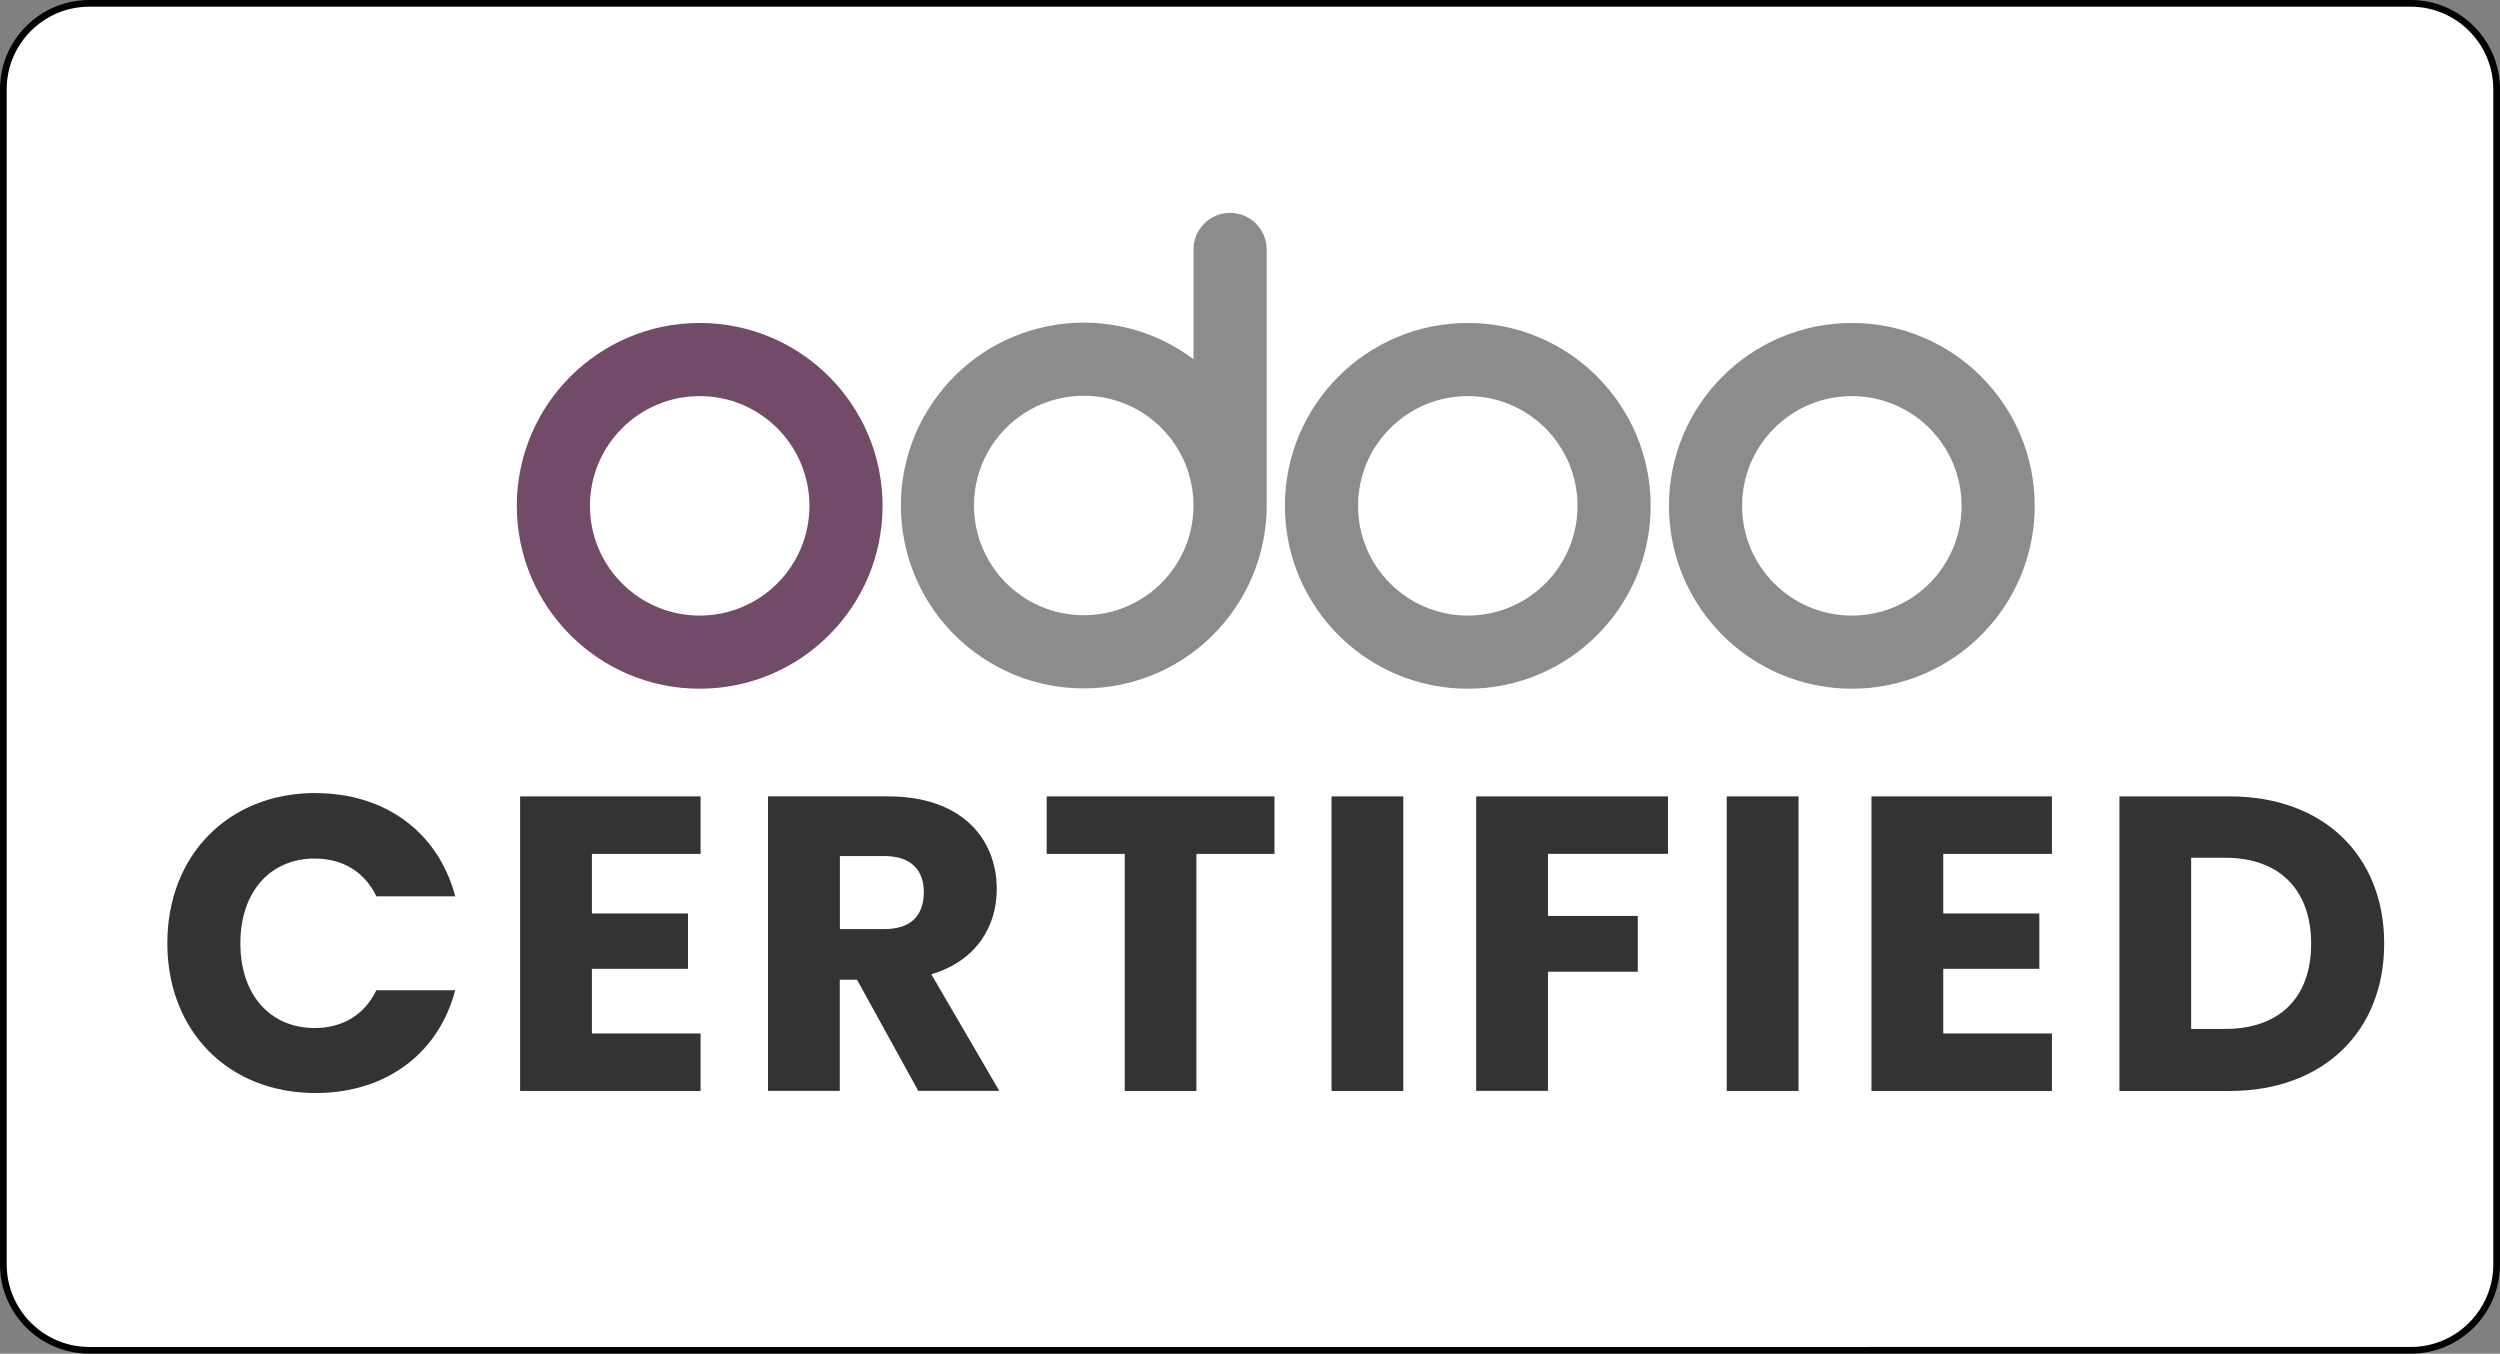
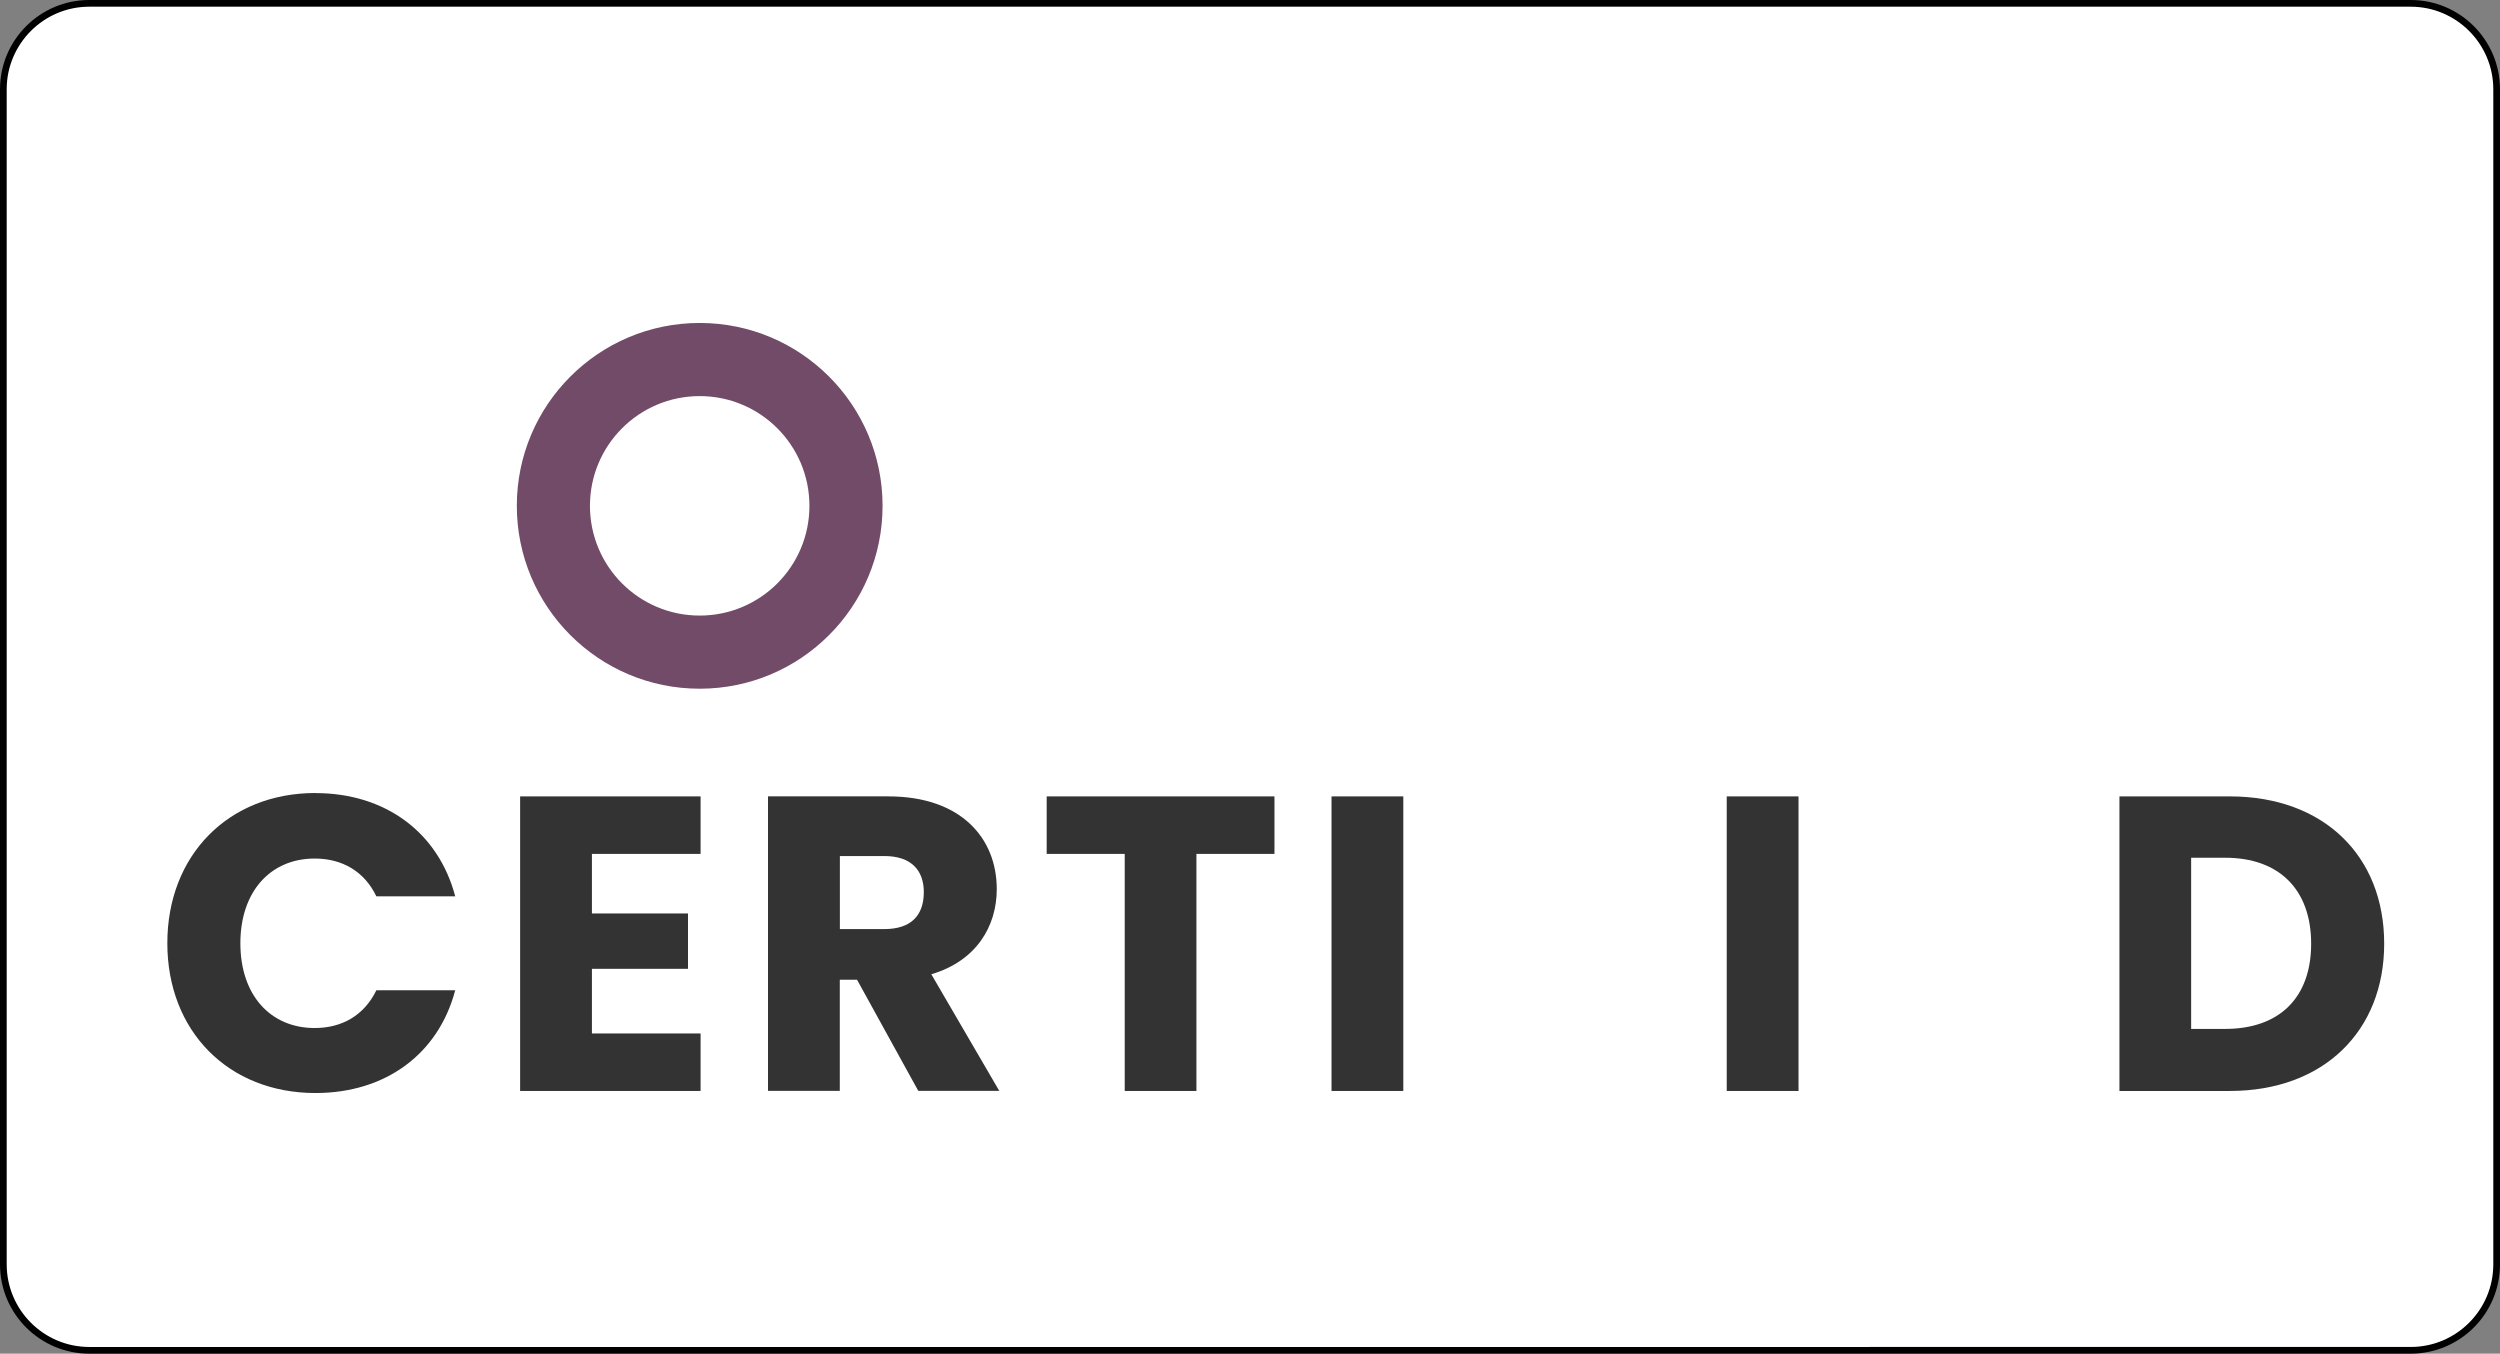
<svg xmlns="http://www.w3.org/2000/svg" id="Layer_2" data-name="Layer 2" viewBox="0 0 279.98 151.6">
  <rect x="0" y="0" width="279.98" height="151.6" fill="#808080" stroke="none" />
  <defs>
    <style>
      .cls-1 {
        fill: #fff;
      }

      .cls-2 {
        fill: #8c8c8c;
      }

      .cls-3 {
        fill: #333;
      }

      .cls-4 {
        fill: #714b67;
      }
    </style>
  </defs>
  <g id="Layer_1-2" data-name="Layer 1">
    <g>
      <g>
        <rect class="cls-1" x=".38" y=".38" width="279.23" height="150.85" rx="9.62" ry="9.62" />
        <path d="M269.98.75c5.1,0,9.25,4.15,9.25,9.25v131.6c0,5.1-4.15,9.25-9.25,9.25H10c-5.1,0-9.25-4.15-9.25-9.25V10C.75,4.9,4.9.75,10,.75h259.98M269.98,0H10C4.48,0,0,4.48,0,10v131.6c0,5.52,4.48,10,10,10h259.98c5.52,0,10-4.48,10-10V10c0-5.52-4.48-10-10-10h0Z" />
      </g>
      <g>
        <path class="cls-3" d="M35.33,88.82c7.85,0,13.77,4.42,15.65,11.56h-8.83c-1.36-2.82-3.85-4.23-6.91-4.23-4.93,0-8.32,3.67-8.32,9.49s3.38,9.49,8.32,9.49c3.05,0,5.54-1.41,6.91-4.23h8.83c-1.88,7.14-7.8,11.51-15.65,11.51-9.73,0-16.59-6.91-16.59-16.78s6.86-16.82,16.59-16.82Z" />
        <path class="cls-3" d="M78.46,95.63h-12.17v6.67h10.76v6.2h-10.76v7.24h12.17v6.44h-20.21v-32.99h20.21v6.44Z" />
        <path class="cls-3" d="M99.51,89.19c8.08,0,12.12,4.65,12.12,10.38,0,4.14-2.26,8.04-7.33,9.54l7.61,13.06h-9.07l-6.86-12.45h-1.93v12.45h-8.04v-32.99h13.49ZM99.04,95.87h-4.98v8.18h4.98c3.01,0,4.42-1.55,4.42-4.14,0-2.44-1.41-4.04-4.42-4.04Z" />
        <path class="cls-3" d="M117.22,89.19h25.51v6.44h-8.74v26.55h-8.03v-26.55h-8.74v-6.44Z" />
        <path class="cls-3" d="M149.12,89.19h8.04v32.99h-8.04v-32.99Z" />
-         <path class="cls-3" d="M165.33,89.19h21.47v6.44h-13.44v6.95h10.06v6.25h-10.06v13.34h-8.04v-32.99Z" />
        <path class="cls-3" d="M193.38,89.19h8.04v32.99h-8.04v-32.99Z" />
-         <path class="cls-3" d="M229.8,95.63h-12.17v6.67h10.76v6.2h-10.76v7.24h12.17v6.44h-20.21v-32.99h20.21v6.44Z" />
        <path class="cls-3" d="M267.01,105.69c0,9.77-6.77,16.49-17.29,16.49h-12.36v-32.99h12.36c10.53,0,17.29,6.67,17.29,16.49ZM249.2,115.23c6.06,0,9.63-3.48,9.63-9.54s-3.57-9.63-9.63-9.63h-3.81v19.17h3.81Z" />
      </g>
      <g>
-         <path class="cls-2" d="M207.39,36.17c-11.31,0-20.48,9.17-20.48,20.48s9.17,20.48,20.48,20.48,20.48-9.17,20.48-20.48-9.17-20.48-20.48-20.48ZM207.39,68.94c-6.79,0-12.29-5.5-12.29-12.29s5.5-12.29,12.29-12.29,12.29,5.5,12.29,12.29h0c0,6.79-5.5,12.29-12.29,12.29Z" />
-         <path class="cls-2" d="M164.38,36.17c-11.31,0-20.48,9.17-20.48,20.48s9.17,20.48,20.48,20.48,20.48-9.17,20.48-20.48-9.17-20.48-20.48-20.48ZM164.38,68.94c-6.79,0-12.29-5.5-12.29-12.29s5.5-12.29,12.29-12.29,12.29,5.5,12.29,12.29h0c0,6.79-5.5,12.29-12.29,12.29Z" />
        <path class="cls-4" d="M78.36,36.17c-11.31,0-20.48,9.17-20.48,20.48s9.17,20.48,20.48,20.48,20.48-9.17,20.48-20.48-9.17-20.48-20.48-20.48ZM78.36,68.94c-6.79,0-12.29-5.5-12.29-12.29s5.5-12.29,12.29-12.29,12.29,5.5,12.29,12.29h0c0,6.79-5.5,12.29-12.29,12.29Z" />
-         <path class="cls-2" d="M137.76,23.84c-2.26,0-4.1,1.83-4.1,4.1v12.29c-9.05-6.79-21.89-4.95-28.67,4.1-6.79,9.05-4.95,21.89,4.1,28.67,9.05,6.79,21.89,4.95,28.67-4.1,2.65-3.53,4.09-7.83,4.1-12.25h0v-28.71c0-2.26-1.83-4.1-4.1-4.1ZM121.37,68.9c-6.79,0-12.29-5.5-12.29-12.29s5.5-12.29,12.29-12.29,12.29,5.5,12.29,12.29h0c0,6.79-5.5,12.29-12.29,12.29Z" />
      </g>
    </g>
  </g>
</svg>